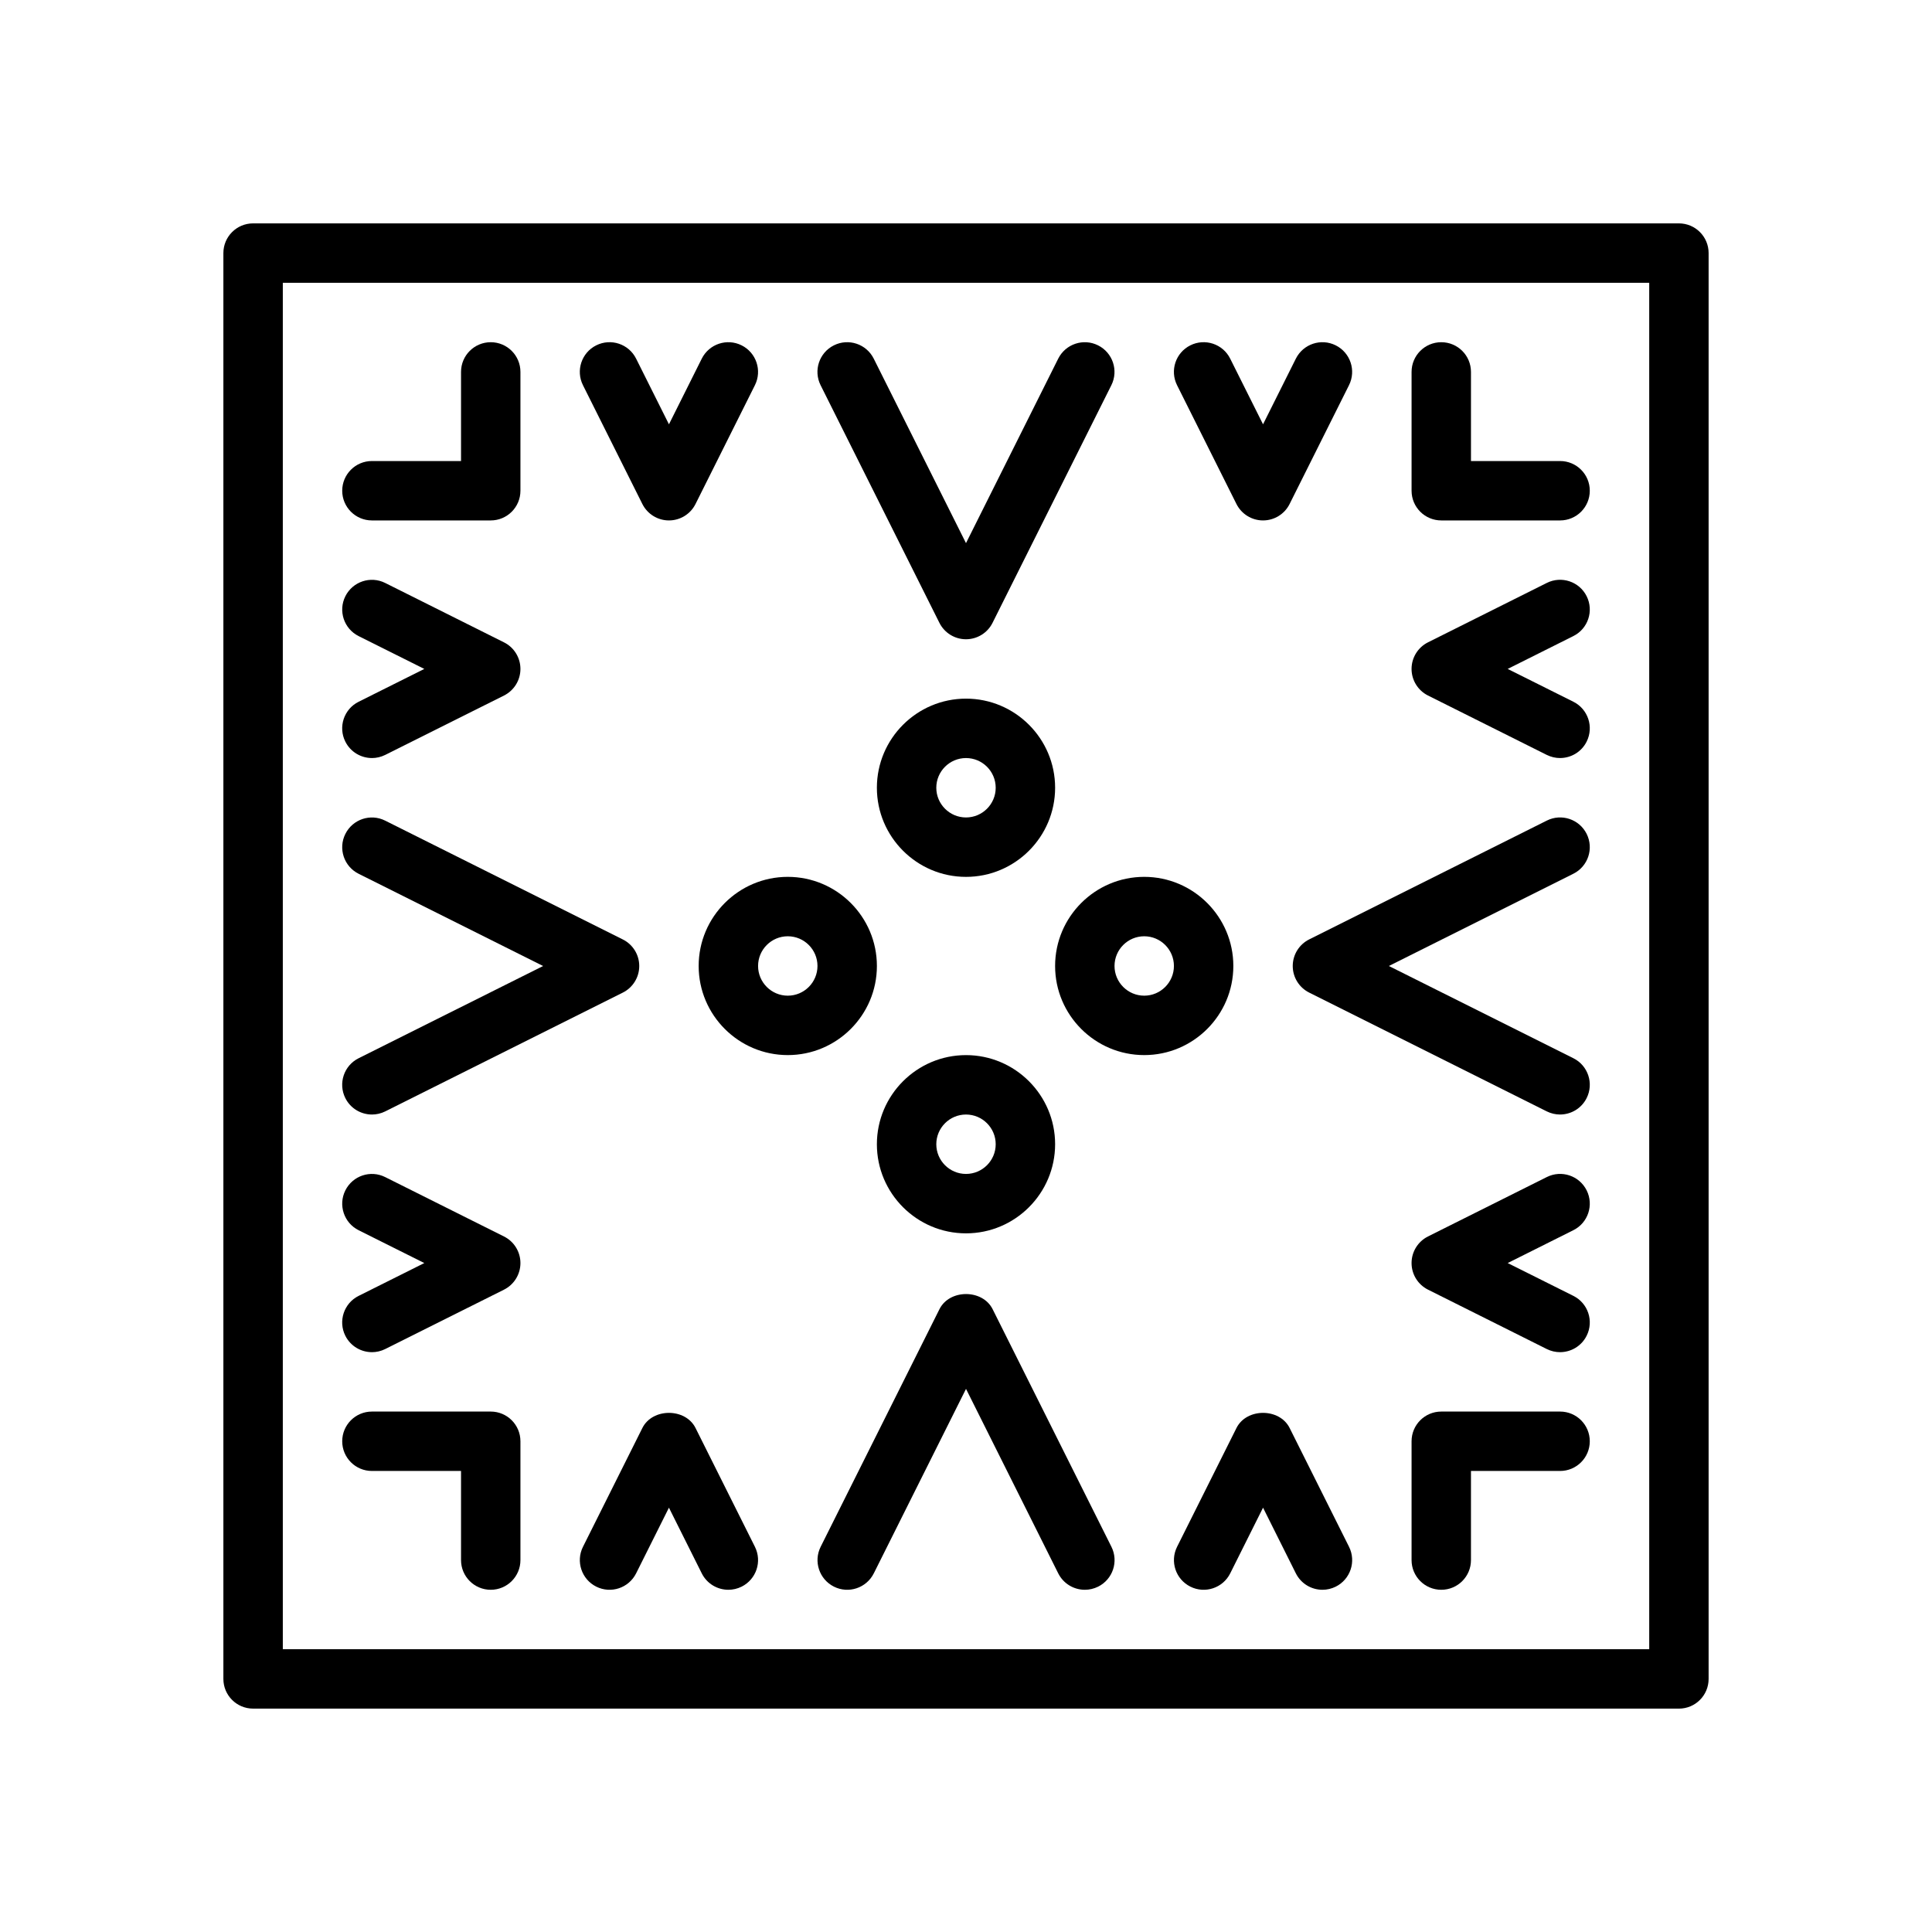
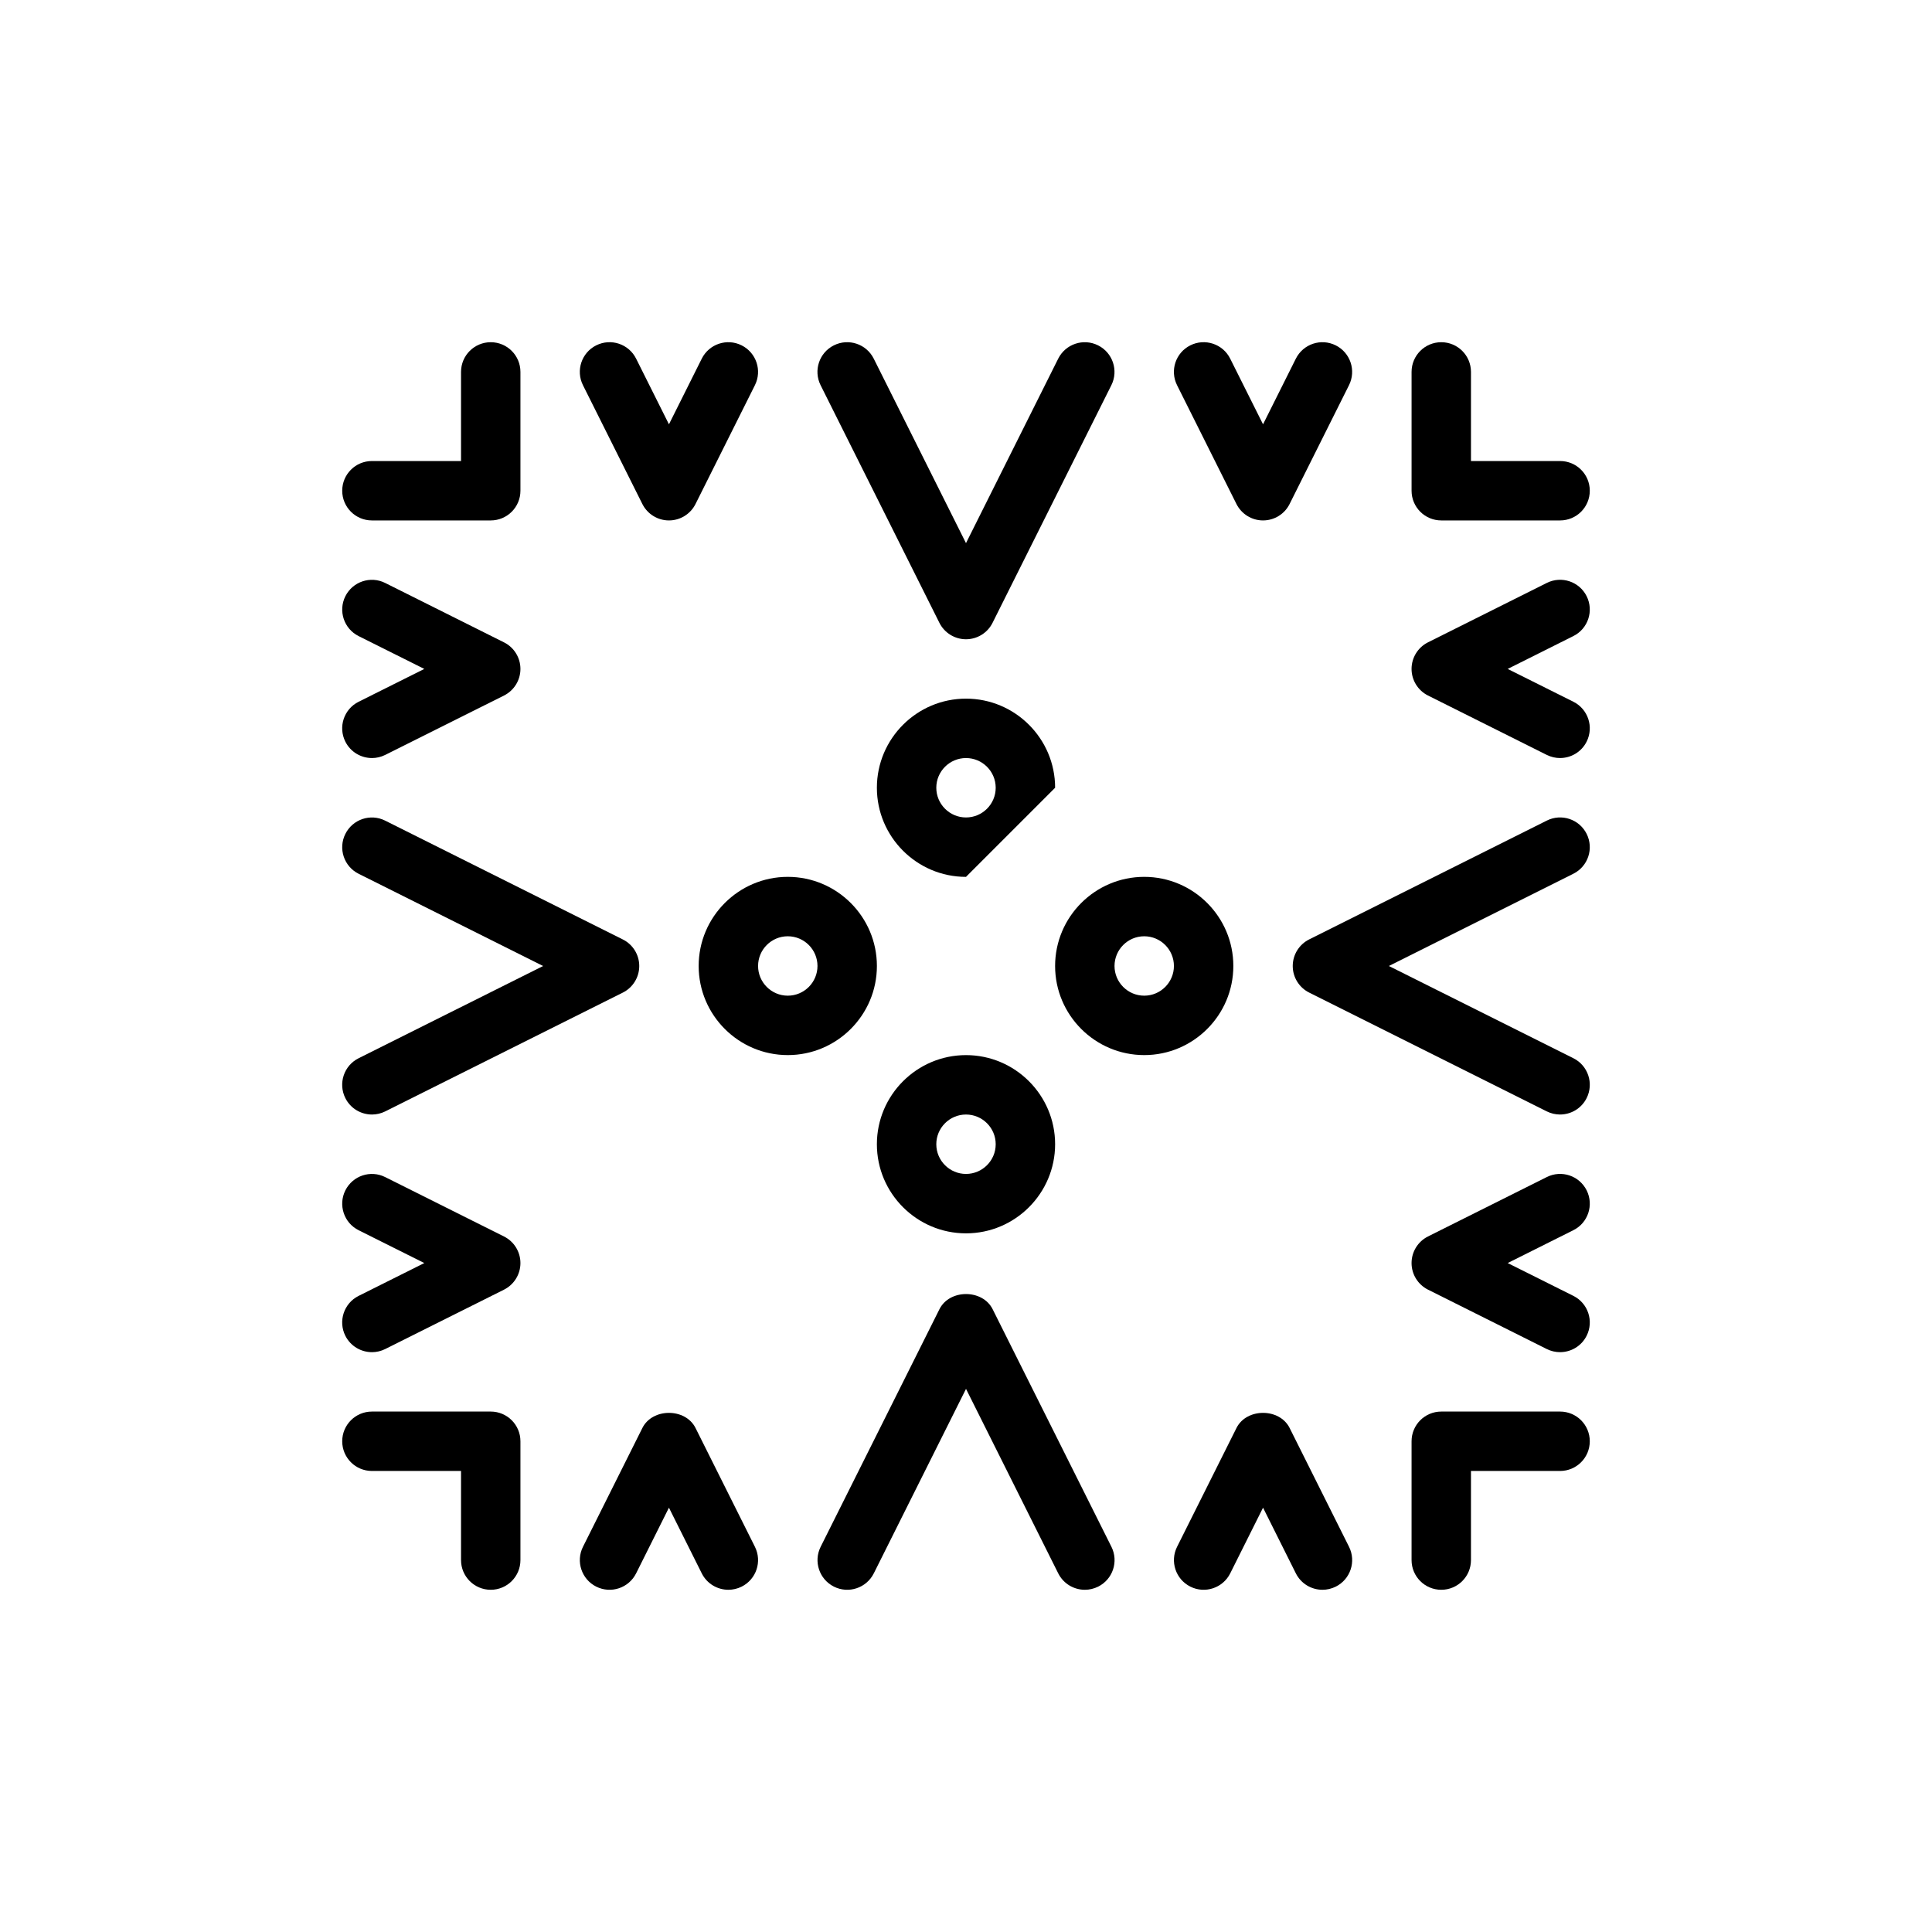
<svg xmlns="http://www.w3.org/2000/svg" fill="#000000" width="800px" height="800px" version="1.1" viewBox="144 144 512 512">
  <g>
-     <path d="m588.93 596.8h-377.86c-4.352 0-7.871-3.527-7.871-7.871v-377.86c0-4.344 3.519-7.871 7.871-7.871h377.86c4.352 0 7.871 3.527 7.871 7.871v377.86c0.004 4.348-3.516 7.875-7.871 7.875zm-369.98-15.746h362.11v-362.11h-362.11z" />
    <path d="m557.44 281.92h-31.488c-4.352 0-7.871-3.527-7.871-7.871v-31.488c0-4.344 3.519-7.871 7.871-7.871 4.352 0 7.871 3.527 7.871 7.871v23.617h23.617c4.352 0 7.871 3.527 7.871 7.871 0.004 4.344-3.516 7.871-7.871 7.871z" />
    <path d="m274.05 281.92h-31.488c-4.352 0-7.871-3.527-7.871-7.871s3.519-7.871 7.871-7.871h23.617v-23.617c0-4.344 3.519-7.871 7.871-7.871s7.871 3.527 7.871 7.871v31.488c0 4.344-3.519 7.871-7.871 7.871z" />
    <path d="m525.95 565.31c-4.352 0-7.871-3.527-7.871-7.871v-31.488c0-4.344 3.519-7.871 7.871-7.871h31.488c4.352 0 7.871 3.527 7.871 7.871s-3.519 7.871-7.871 7.871h-23.617v23.617c0.004 4.344-3.516 7.871-7.871 7.871z" />
    <path d="m274.05 565.31c-4.352 0-7.871-3.527-7.871-7.871v-23.617h-23.617c-4.352 0-7.871-3.527-7.871-7.871s3.519-7.871 7.871-7.871h31.488c4.352 0 7.871 3.527 7.871 7.871v31.488c0 4.344-3.519 7.871-7.871 7.871z" />
    <path d="m400 313.41c-2.984 0-5.707-1.684-7.047-4.352l-31.488-62.977c-1.945-3.891-0.371-8.621 3.519-10.562 3.883-1.945 8.613-0.371 10.562 3.519l24.453 48.898 24.441-48.895c1.953-3.891 6.676-5.465 10.562-3.519 3.891 1.945 5.465 6.676 3.519 10.562l-31.488 62.977c-1.328 2.664-4.055 4.348-7.035 4.348z" />
    <path d="m478.72 281.92c-2.984 0-5.707-1.684-7.047-4.352l-15.742-31.488c-1.945-3.891-0.371-8.621 3.519-10.562 3.883-1.945 8.621-0.371 10.562 3.519l8.707 17.41 8.699-17.406c1.953-3.891 6.676-5.465 10.562-3.519 3.891 1.945 5.465 6.676 3.519 10.562l-15.742 31.488c-1.332 2.664-4.055 4.348-7.039 4.348z" />
    <path d="m321.28 281.92c-2.984 0-5.707-1.684-7.047-4.352l-15.742-31.488c-1.945-3.891-0.371-8.621 3.519-10.562 3.891-1.945 8.613-0.371 10.562 3.519l8.707 17.41 8.699-17.406c1.953-3.891 6.676-5.465 10.562-3.519 3.891 1.945 5.465 6.676 3.519 10.562l-15.742 31.488c-1.332 2.664-4.055 4.348-7.039 4.348z" />
-     <path d="m400 376.38c-13.02 0-23.617-10.598-23.617-23.617s10.598-23.617 23.617-23.617 23.617 10.598 23.617 23.617c-0.004 13.02-10.598 23.617-23.617 23.617zm0-31.488c-4.344 0-7.871 3.535-7.871 7.871s3.527 7.871 7.871 7.871 7.871-3.535 7.871-7.871-3.527-7.871-7.871-7.871z" />
+     <path d="m400 376.38c-13.02 0-23.617-10.598-23.617-23.617s10.598-23.617 23.617-23.617 23.617 10.598 23.617 23.617zm0-31.488c-4.344 0-7.871 3.535-7.871 7.871s3.527 7.871 7.871 7.871 7.871-3.535 7.871-7.871-3.527-7.871-7.871-7.871z" />
    <path d="m431.5 565.31c-2.891 0-5.668-1.59-7.055-4.352l-24.441-48.895-24.441 48.895c-1.953 3.891-6.684 5.465-10.562 3.519-3.891-1.945-5.465-6.676-3.519-10.562l31.488-62.977c2.676-5.336 11.406-5.336 14.082 0l31.488 62.977c1.945 3.891 0.371 8.621-3.519 10.562-1.137 0.562-2.34 0.832-3.519 0.832z" />
    <path d="m494.47 565.31c-2.891 0-5.668-1.59-7.055-4.352l-8.695-17.406-8.699 17.406c-1.945 3.891-6.684 5.465-10.562 3.519-3.891-1.945-5.465-6.676-3.519-10.562l15.742-31.488c2.676-5.336 11.406-5.336 14.082 0l15.742 31.488c1.945 3.891 0.371 8.621-3.519 10.562-1.129 0.562-2.332 0.832-3.516 0.832z" />
    <path d="m337.03 565.31c-2.891 0-5.668-1.59-7.055-4.352l-8.699-17.406-8.699 17.406c-1.953 3.891-6.676 5.465-10.562 3.519-3.891-1.945-5.465-6.676-3.519-10.562l15.742-31.488c2.676-5.336 11.406-5.336 14.082 0l15.742 31.488c1.945 3.891 0.371 8.621-3.519 10.562-1.129 0.562-2.332 0.832-3.512 0.832z" />
    <path d="m400 470.85c-13.02 0-23.617-10.598-23.617-23.617s10.598-23.617 23.617-23.617 23.617 10.598 23.617 23.617c-0.004 13.02-10.598 23.617-23.617 23.617zm0-31.488c-4.344 0-7.871 3.535-7.871 7.871 0 4.336 3.527 7.871 7.871 7.871s7.871-3.535 7.871-7.871c0-4.336-3.527-7.871-7.871-7.871z" />
    <path d="m242.57 439.36c-2.891 0-5.668-1.59-7.055-4.352-1.945-3.891-0.371-8.621 3.519-10.562l48.902-24.445-48.895-24.441c-3.891-1.945-5.465-6.676-3.519-10.562 1.953-3.898 6.668-5.473 10.562-3.519l62.977 31.488c2.664 1.328 4.348 4.051 4.348 7.035s-1.684 5.707-4.352 7.047l-62.977 31.488c-1.129 0.555-2.332 0.824-3.512 0.824z" />
    <path d="m242.57 344.89c-2.891 0-5.668-1.59-7.055-4.352-1.945-3.891-0.371-8.621 3.519-10.562l17.414-8.703-17.406-8.699c-3.891-1.945-5.465-6.676-3.519-10.562 1.953-3.891 6.668-5.465 10.562-3.519l31.488 15.742c2.664 1.332 4.348 4.055 4.348 7.039s-1.684 5.707-4.352 7.047l-31.488 15.742c-1.129 0.559-2.332 0.828-3.512 0.828z" />
    <path d="m242.57 502.34c-2.891 0-5.668-1.59-7.055-4.352-1.945-3.891-0.371-8.621 3.519-10.562l17.414-8.703-17.406-8.699c-3.891-1.945-5.465-6.676-3.519-10.562 1.953-3.891 6.668-5.473 10.562-3.519l31.488 15.742c2.664 1.332 4.348 4.055 4.348 7.039s-1.684 5.707-4.352 7.047l-31.488 15.742c-1.129 0.559-2.332 0.828-3.512 0.828z" />
    <path d="m352.77 423.61c-13.02 0-23.617-10.598-23.617-23.617 0-13.02 10.598-23.617 23.617-23.617s23.617 10.598 23.617 23.617c0 13.023-10.598 23.617-23.617 23.617zm0-31.488c-4.344 0-7.871 3.535-7.871 7.871 0 4.336 3.527 7.871 7.871 7.871s7.871-3.535 7.871-7.871c0-4.336-3.523-7.871-7.871-7.871z" />
    <path d="m557.43 439.36c-1.18 0-2.387-0.27-3.512-0.828l-62.977-31.488c-2.668-1.336-4.352-4.062-4.352-7.043 0-2.984 1.684-5.707 4.352-7.047l62.977-31.488c3.891-1.953 8.613-0.371 10.562 3.519 1.945 3.891 0.371 8.621-3.519 10.562l-48.895 24.453 48.895 24.441c3.891 1.945 5.465 6.676 3.519 10.562-1.383 2.766-4.16 4.356-7.051 4.356z" />
    <path d="m557.43 344.89c-1.18 0-2.387-0.27-3.512-0.828l-31.488-15.742c-2.668-1.34-4.352-4.062-4.352-7.047s1.684-5.707 4.352-7.047l31.488-15.742c3.891-1.945 8.613-0.371 10.562 3.519 1.945 3.891 0.371 8.621-3.519 10.562l-17.406 8.707 17.406 8.699c3.891 1.945 5.465 6.676 3.519 10.562-1.383 2.766-4.16 4.356-7.051 4.356z" />
    <path d="m557.43 502.34c-1.18 0-2.387-0.27-3.512-0.828l-31.488-15.742c-2.668-1.34-4.352-4.062-4.352-7.047s1.684-5.707 4.352-7.047l31.488-15.742c3.891-1.953 8.613-0.363 10.562 3.519 1.945 3.891 0.371 8.621-3.519 10.562l-17.406 8.707 17.406 8.699c3.891 1.945 5.465 6.676 3.519 10.562-1.383 2.766-4.16 4.356-7.051 4.356z" />
    <path d="m447.23 423.61c-13.02 0-23.617-10.598-23.617-23.617 0-13.02 10.598-23.617 23.617-23.617s23.617 10.598 23.617 23.617c0 13.023-10.598 23.617-23.617 23.617zm0-31.488c-4.344 0-7.871 3.535-7.871 7.871 0 4.336 3.527 7.871 7.871 7.871s7.871-3.535 7.871-7.871c0-4.336-3.527-7.871-7.871-7.871z" />
  </g>
</svg>